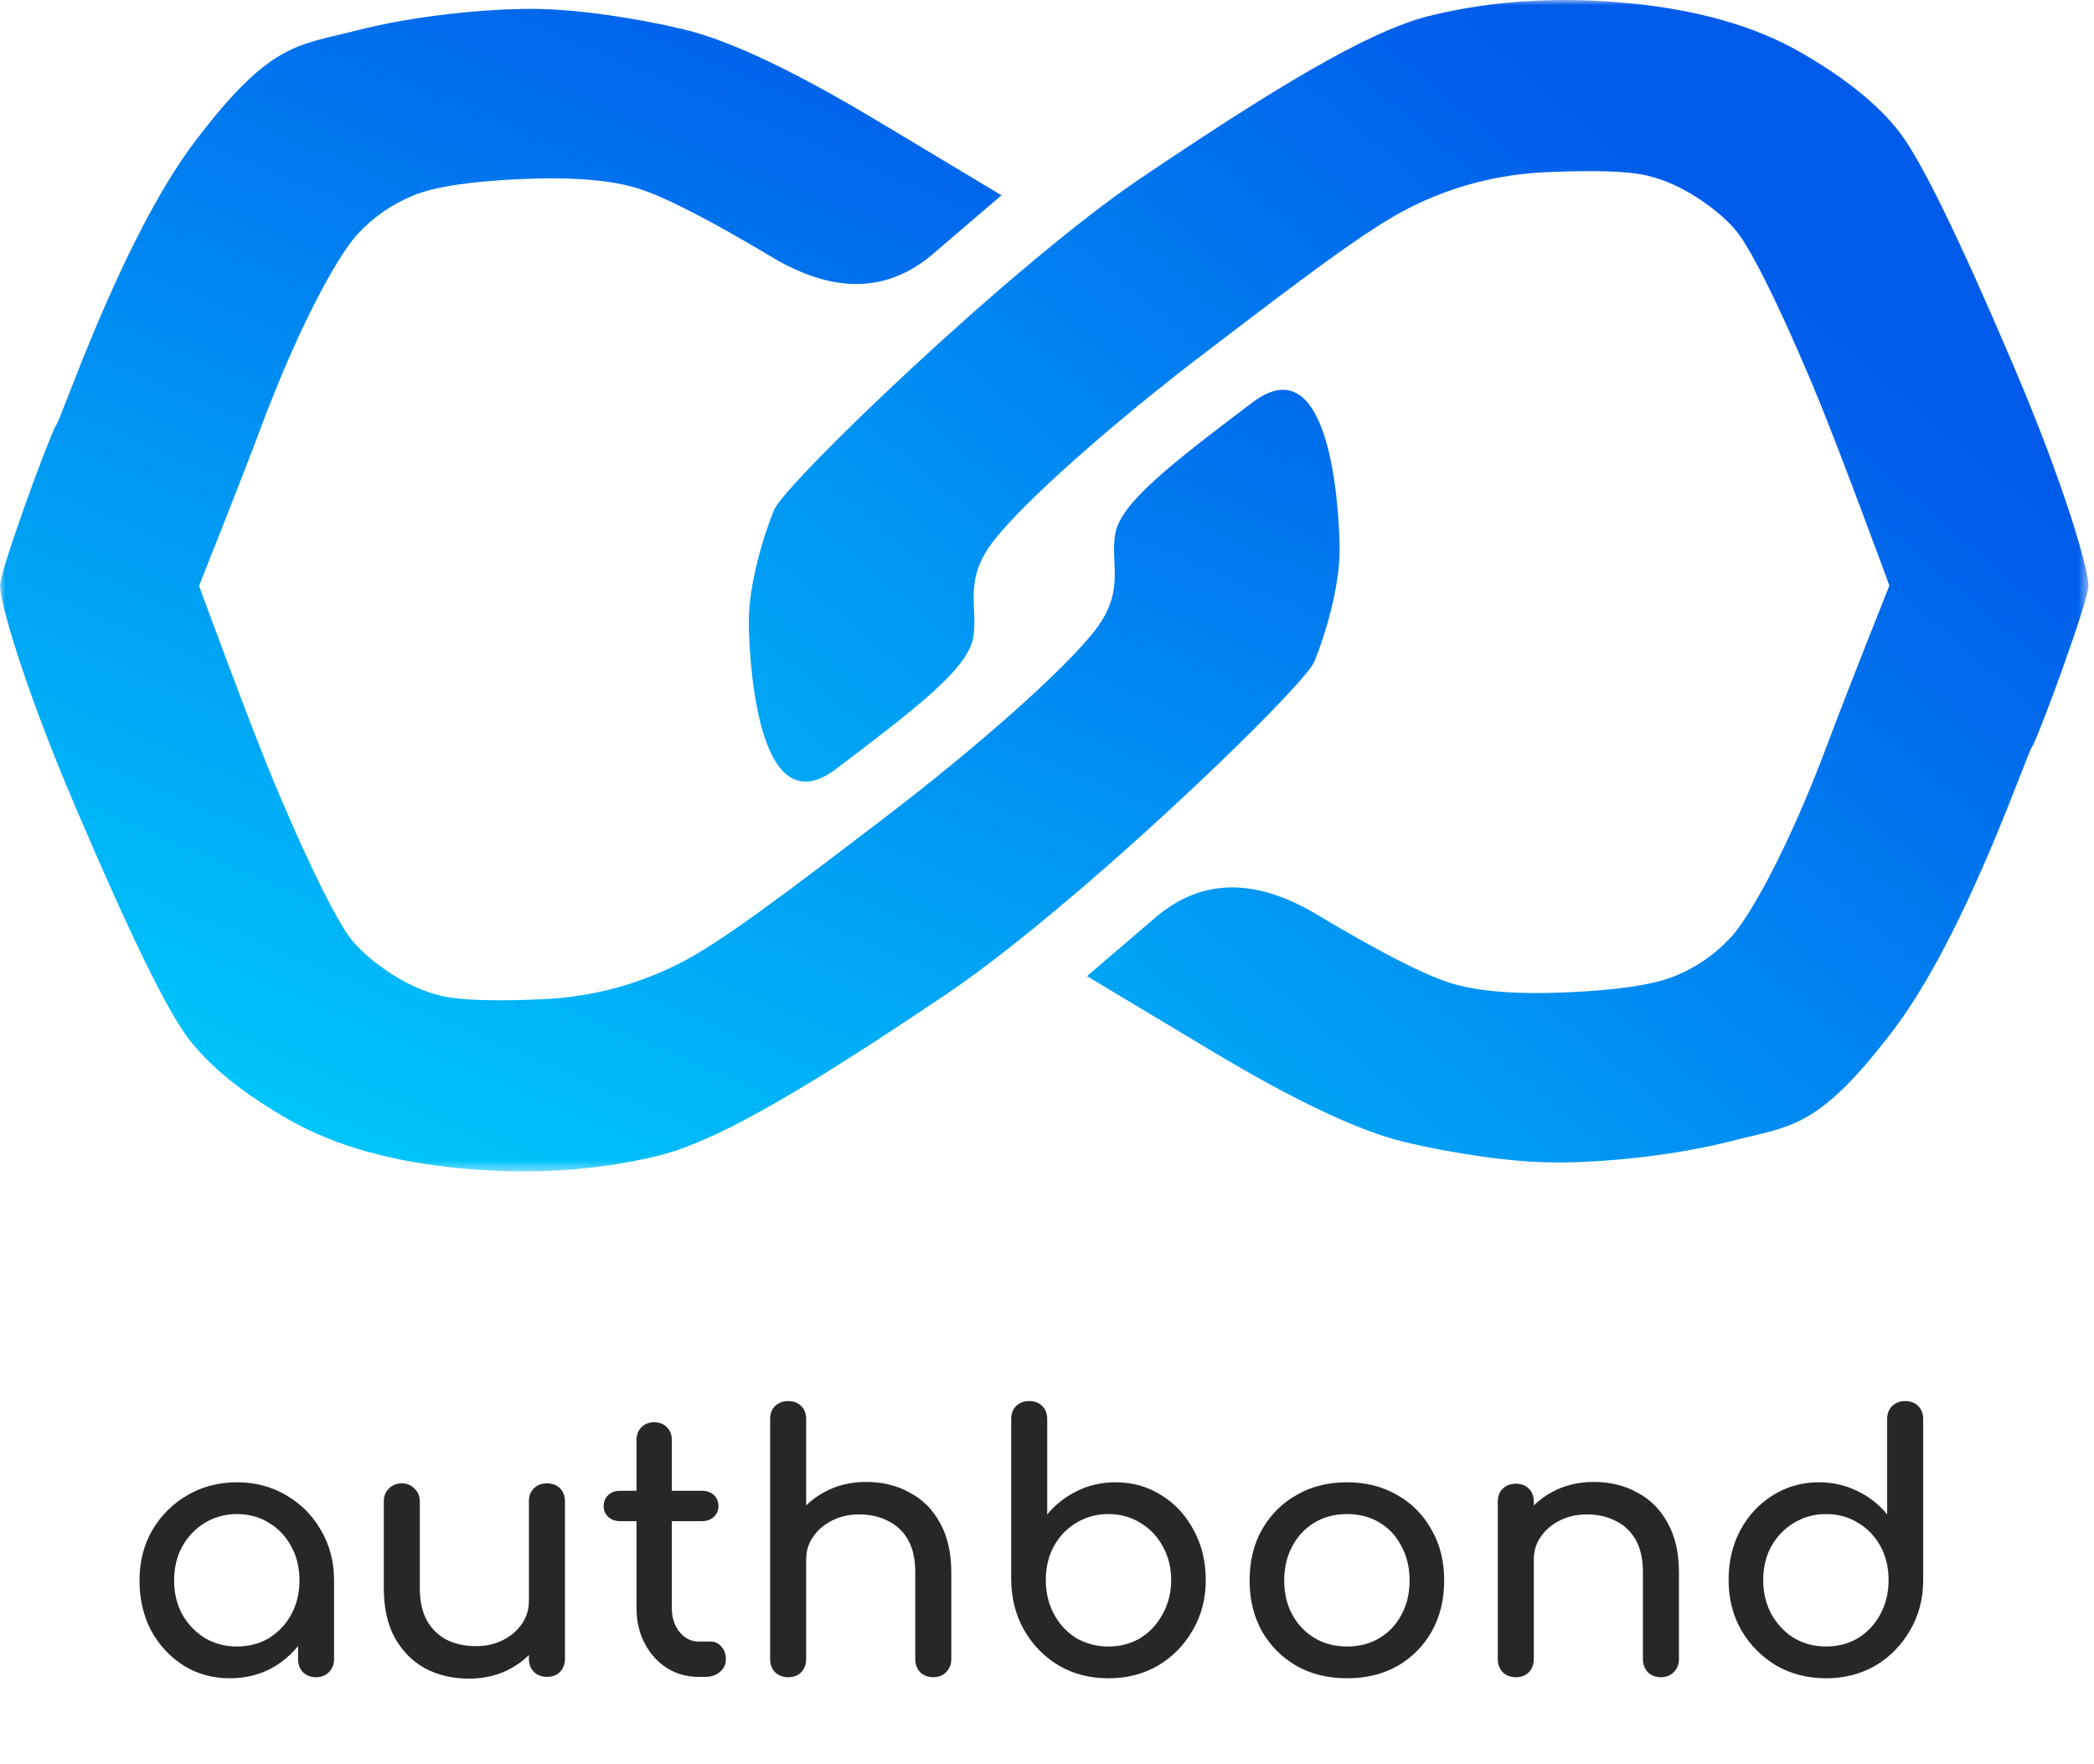
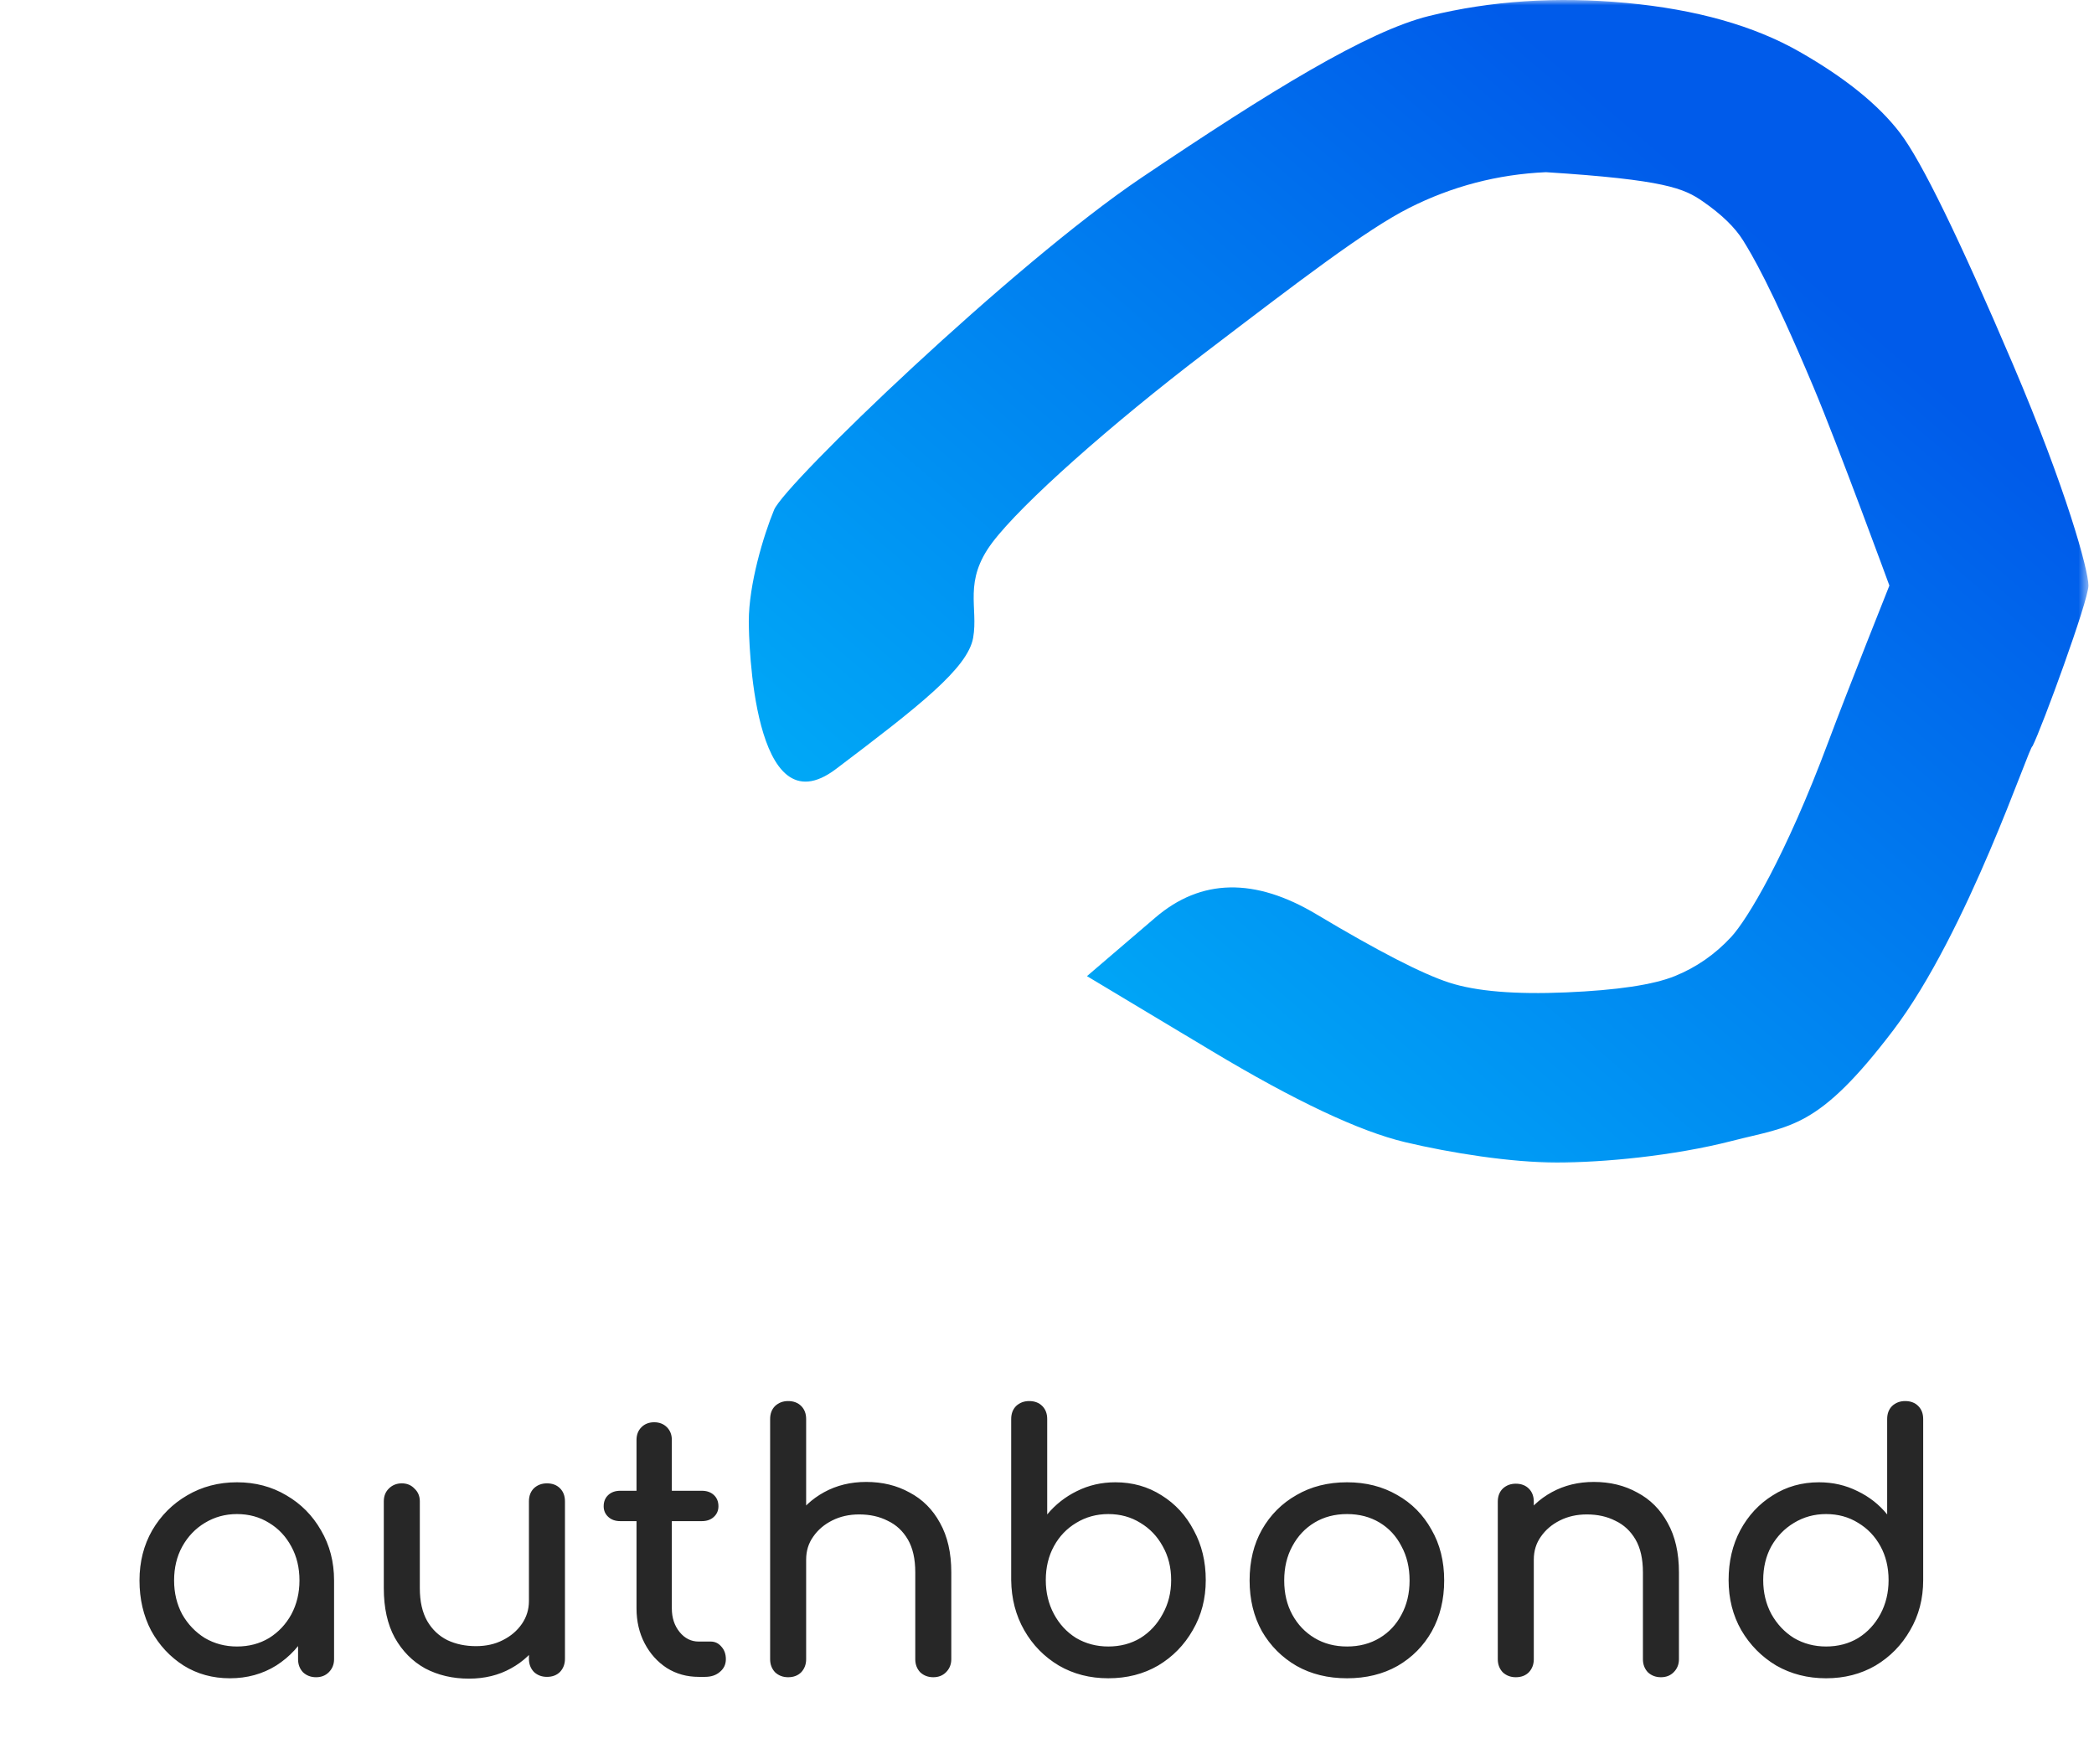
<svg xmlns="http://www.w3.org/2000/svg" width="203" height="171" viewBox="0 0 203 171" fill="none">
  <mask id="mask0_1779_1372" style="mask-type:luminance" maskUnits="userSpaceOnUse" x="0" y="0" width="203" height="114">
    <path d="M202.46 0H0V113.56H202.46V0Z" fill="white" />
  </mask>
  <g mask="url(#mask0_1779_1372)">
-     <path d="M34.539 2.961C28.815 4.433 26.229 4.083 18.95 13.646C11.672 23.211 5.686 41.425 5.426 41.215C4.516 43.003 0 55.324 0 56.796C0 58.268 2.119 66.052 7.323 78.252C12.527 90.453 16.169 97.921 18.251 100.655C20.332 103.39 23.585 106.019 28.008 108.544C32.431 111.068 38.025 112.645 44.79 113.277C51.554 113.908 57.929 113.487 63.913 112.014C69.897 110.542 79.32 104.744 91.809 96.329C96.846 92.935 103.443 87.453 109.591 81.954C118.685 73.817 126.795 65.644 127.417 64.138C128.457 61.614 129.87 56.901 129.87 53.325C129.87 51.538 129.488 32.91 121.421 39.01C113.356 45.11 108.641 48.788 108.12 51.734C107.6 54.679 109.114 57.193 106.252 60.979C103.39 64.765 94.728 72.437 85.622 79.378C76.515 86.32 70.027 91.294 65.864 93.398C61.702 95.501 57.278 96.659 52.595 96.869C47.911 97.079 44.66 96.974 42.838 96.554C41.017 96.133 39.196 95.291 37.374 94.029C35.553 92.767 34.252 91.505 33.472 90.243C32.691 88.98 30.819 85.925 26.655 76.038C24.293 70.427 19.296 56.796 19.296 56.796C19.296 56.796 23.403 46.501 25.203 41.681C29.366 30.531 33.081 24.402 34.642 22.719C36.203 21.036 38.024 19.773 40.106 18.932C42.187 18.091 45.7 17.565 50.644 17.354C55.587 17.144 59.359 17.46 61.962 18.301C64.563 19.143 68.856 21.352 74.841 24.928C80.825 28.504 86.029 28.398 90.452 24.612C92.663 22.719 94.874 20.826 97.086 18.932C93.053 16.513 89.02 14.094 84.988 11.675C76.922 6.836 70.677 3.892 66.254 2.84C61.832 1.788 55.962 0.861 51.539 0.861C47.116 0.861 40.263 1.489 34.539 2.961Z" fill="url(#paint0_linear_1779_1372)" />
-     <path d="M167.921 110.6C173.645 109.127 176.232 109.478 183.51 99.914C190.788 90.351 196.774 72.136 197.035 72.346C197.945 70.558 202.461 58.237 202.461 56.765C202.461 55.292 200.341 47.509 195.137 35.308C189.934 23.108 186.291 15.641 184.21 12.906C182.129 10.171 178.876 7.542 174.453 5.018C170.03 2.493 164.436 0.915 157.671 0.284C150.906 -0.347 144.532 0.074 138.548 1.547C132.564 3.019 123.14 8.818 110.652 17.232C98.163 25.646 76.085 46.899 75.044 49.423C74.003 51.947 72.591 56.66 72.591 60.236C72.591 62.024 72.973 80.652 81.039 74.551C89.104 68.451 93.82 64.773 94.34 61.828C94.861 58.883 93.347 56.369 96.209 52.582C99.071 48.796 107.732 41.125 116.839 34.182C125.946 27.241 132.433 22.267 136.597 20.163C140.759 18.059 145.182 16.903 149.866 16.692C154.549 16.482 157.801 16.587 159.623 17.008C161.444 17.428 163.265 18.27 165.087 19.532C166.908 20.794 168.208 22.057 168.989 23.319C169.77 24.58 171.642 27.636 175.805 37.523C178.168 43.135 183.164 56.765 183.164 56.765C183.164 56.765 179.058 67.06 177.258 71.881C173.095 83.029 169.379 89.159 167.818 90.843C166.257 92.525 164.436 93.788 162.354 94.629C160.273 95.47 156.76 95.996 151.817 96.206C146.874 96.417 143.101 96.101 140.499 95.26C137.897 94.419 133.604 92.21 127.62 88.634C121.636 85.058 116.432 85.163 112.009 88.949C109.798 90.843 107.586 92.736 105.374 94.629C109.407 97.048 113.44 99.467 117.473 101.886C125.539 106.724 131.783 109.669 136.206 110.722C140.629 111.773 146.499 112.7 150.922 112.7C155.345 112.7 162.197 112.072 167.921 110.6Z" fill="url(#paint1_linear_1779_1372)" />
+     <path d="M167.921 110.6C173.645 109.127 176.232 109.478 183.51 99.914C190.788 90.351 196.774 72.136 197.035 72.346C197.945 70.558 202.461 58.237 202.461 56.765C202.461 55.292 200.341 47.509 195.137 35.308C189.934 23.108 186.291 15.641 184.21 12.906C182.129 10.171 178.876 7.542 174.453 5.018C170.03 2.493 164.436 0.915 157.671 0.284C150.906 -0.347 144.532 0.074 138.548 1.547C132.564 3.019 123.14 8.818 110.652 17.232C98.163 25.646 76.085 46.899 75.044 49.423C74.003 51.947 72.591 56.66 72.591 60.236C72.591 62.024 72.973 80.652 81.039 74.551C89.104 68.451 93.82 64.773 94.34 61.828C94.861 58.883 93.347 56.369 96.209 52.582C99.071 48.796 107.732 41.125 116.839 34.182C125.946 27.241 132.433 22.267 136.597 20.163C140.759 18.059 145.182 16.903 149.866 16.692C161.444 17.428 163.265 18.27 165.087 19.532C166.908 20.794 168.208 22.057 168.989 23.319C169.77 24.58 171.642 27.636 175.805 37.523C178.168 43.135 183.164 56.765 183.164 56.765C183.164 56.765 179.058 67.06 177.258 71.881C173.095 83.029 169.379 89.159 167.818 90.843C166.257 92.525 164.436 93.788 162.354 94.629C160.273 95.47 156.76 95.996 151.817 96.206C146.874 96.417 143.101 96.101 140.499 95.26C137.897 94.419 133.604 92.21 127.62 88.634C121.636 85.058 116.432 85.163 112.009 88.949C109.798 90.843 107.586 92.736 105.374 94.629C109.407 97.048 113.44 99.467 117.473 101.886C125.539 106.724 131.783 109.669 136.206 110.722C140.629 111.773 146.499 112.7 150.922 112.7C155.345 112.7 162.197 112.072 167.921 110.6Z" fill="url(#paint1_linear_1779_1372)" />
  </g>
  <path d="M22.287 162.697C20.621 162.697 19.126 162.287 17.803 161.465C16.479 160.62 15.429 159.491 14.653 158.076C13.9 156.638 13.523 155.017 13.523 153.214C13.523 151.411 13.934 149.791 14.756 148.353C15.6 146.915 16.73 145.786 18.145 144.964C19.583 144.12 21.192 143.697 22.972 143.697C24.752 143.697 26.35 144.12 27.765 144.964C29.18 145.786 30.298 146.915 31.12 148.353C31.964 149.791 32.386 151.411 32.386 153.214H31.051C31.051 155.017 30.663 156.638 29.887 158.076C29.134 159.491 28.096 160.62 26.772 161.465C25.448 162.287 23.953 162.697 22.287 162.697ZM22.972 159.616C24.136 159.616 25.174 159.342 26.087 158.795C27 158.224 27.719 157.46 28.244 156.501C28.769 155.52 29.032 154.424 29.032 153.214C29.032 151.982 28.769 150.887 28.244 149.928C27.719 148.947 27 148.182 26.087 147.634C25.174 147.064 24.136 146.778 22.972 146.778C21.831 146.778 20.792 147.064 19.857 147.634C18.944 148.182 18.213 148.947 17.666 149.928C17.141 150.887 16.878 151.982 16.878 153.214C16.878 154.424 17.141 155.52 17.666 156.501C18.213 157.46 18.944 158.224 19.857 158.795C20.792 159.342 21.831 159.616 22.972 159.616ZM30.64 162.595C30.138 162.595 29.716 162.435 29.374 162.115C29.054 161.773 28.895 161.351 28.895 160.849V155.611L29.545 151.982L32.386 153.214V160.849C32.386 161.351 32.215 161.773 31.873 162.115C31.553 162.435 31.143 162.595 30.64 162.595ZM45.457 162.732C43.883 162.732 42.467 162.401 41.212 161.739C39.98 161.054 38.998 160.061 38.268 158.76C37.56 157.46 37.207 155.862 37.207 153.968V145.546C37.207 145.044 37.367 144.633 37.686 144.314C38.028 143.971 38.451 143.8 38.953 143.8C39.455 143.8 39.866 143.971 40.185 144.314C40.528 144.633 40.699 145.044 40.699 145.546V153.968C40.699 155.246 40.938 156.307 41.418 157.151C41.897 157.973 42.547 158.589 43.369 159C44.191 159.388 45.115 159.582 46.142 159.582C47.123 159.582 47.991 159.388 48.744 159C49.52 158.612 50.136 158.087 50.592 157.425C51.049 156.763 51.277 156.022 51.277 155.2H53.434C53.434 156.615 53.08 157.893 52.373 159.034C51.688 160.175 50.741 161.077 49.531 161.739C48.344 162.401 46.986 162.732 45.457 162.732ZM53.023 162.56C52.521 162.56 52.099 162.401 51.756 162.081C51.437 161.739 51.277 161.317 51.277 160.814V145.546C51.277 145.021 51.437 144.599 51.756 144.279C52.099 143.96 52.521 143.8 53.023 143.8C53.548 143.8 53.97 143.96 54.29 144.279C54.609 144.599 54.769 145.021 54.769 145.546V160.814C54.769 161.317 54.609 161.739 54.29 162.081C53.97 162.401 53.548 162.56 53.023 162.56ZM67.731 162.56C66.59 162.56 65.563 162.275 64.65 161.705C63.737 161.111 63.019 160.312 62.494 159.308C61.969 158.304 61.706 157.174 61.706 155.919V139.589C61.706 139.087 61.866 138.676 62.185 138.357C62.505 138.037 62.916 137.878 63.418 137.878C63.92 137.878 64.331 138.037 64.65 138.357C64.97 138.676 65.13 139.087 65.13 139.589V155.919C65.13 156.832 65.381 157.596 65.883 158.213C66.385 158.829 67.001 159.137 67.731 159.137H68.895C69.306 159.137 69.648 159.297 69.922 159.616C70.219 159.936 70.368 160.347 70.368 160.849C70.368 161.351 70.174 161.762 69.785 162.081C69.42 162.401 68.941 162.56 68.348 162.56H67.731ZM60.131 147.463C59.652 147.463 59.264 147.326 58.968 147.052C58.671 146.778 58.522 146.436 58.522 146.025C58.522 145.569 58.671 145.204 58.968 144.93C59.264 144.656 59.652 144.519 60.131 144.519H68.04C68.519 144.519 68.907 144.656 69.204 144.93C69.5 145.204 69.648 145.569 69.648 146.025C69.648 146.436 69.5 146.778 69.204 147.052C68.907 147.326 68.519 147.463 68.04 147.463H60.131ZM76.405 155.748C75.903 155.748 75.481 155.588 75.139 155.269C74.819 154.926 74.659 154.504 74.659 154.002V137.569C74.659 137.044 74.819 136.622 75.139 136.303C75.481 135.983 75.903 135.823 76.405 135.823C76.93 135.823 77.352 135.983 77.672 136.303C77.991 136.622 78.151 137.044 78.151 137.569V154.002C78.151 154.504 77.991 154.926 77.672 155.269C77.352 155.588 76.93 155.748 76.405 155.748ZM90.475 162.595C89.973 162.595 89.551 162.435 89.209 162.115C88.889 161.773 88.73 161.351 88.73 160.849V152.427C88.73 151.126 88.49 150.065 88.011 149.243C87.531 148.422 86.881 147.817 86.059 147.429C85.26 147.018 84.336 146.813 83.286 146.813C82.328 146.813 81.46 147.007 80.684 147.395C79.909 147.783 79.292 148.308 78.836 148.969C78.379 149.608 78.151 150.35 78.151 151.195H75.994C75.994 149.757 76.337 148.479 77.022 147.36C77.729 146.219 78.688 145.318 79.897 144.656C81.107 143.994 82.465 143.663 83.971 143.663C85.546 143.663 86.949 144.005 88.182 144.69C89.437 145.352 90.418 146.333 91.126 147.634C91.856 148.935 92.222 150.533 92.222 152.427V160.849C92.222 161.351 92.05 161.773 91.708 162.115C91.388 162.435 90.978 162.595 90.475 162.595ZM76.405 162.595C75.903 162.595 75.481 162.435 75.139 162.115C74.819 161.773 74.659 161.351 74.659 160.849V145.58C74.659 145.055 74.819 144.633 75.139 144.314C75.481 143.994 75.903 143.834 76.405 143.834C76.93 143.834 77.352 143.994 77.672 144.314C77.991 144.633 78.151 145.055 78.151 145.58V160.849C78.151 161.351 77.991 161.773 77.672 162.115C77.352 162.435 76.93 162.595 76.405 162.595ZM107.443 162.697C105.662 162.697 104.065 162.287 102.65 161.465C101.235 160.62 100.116 159.479 99.295 158.042C98.473 156.604 98.051 154.983 98.028 153.18V137.569C98.028 137.044 98.188 136.622 98.507 136.303C98.85 135.983 99.272 135.823 99.774 135.823C100.299 135.823 100.721 135.983 101.041 136.303C101.36 136.622 101.52 137.044 101.52 137.569V146.813C102.319 145.854 103.277 145.101 104.396 144.553C105.537 143.983 106.781 143.697 108.127 143.697C109.793 143.697 111.288 144.12 112.612 144.964C113.936 145.786 114.974 146.915 115.727 148.353C116.503 149.768 116.891 151.377 116.891 153.18C116.891 154.983 116.469 156.604 115.625 158.042C114.803 159.479 113.685 160.62 112.27 161.465C110.855 162.287 109.246 162.697 107.443 162.697ZM107.443 159.616C108.607 159.616 109.645 159.342 110.558 158.795C111.471 158.224 112.19 157.448 112.715 156.467C113.262 155.485 113.536 154.39 113.536 153.18C113.536 151.948 113.262 150.852 112.715 149.894C112.19 148.935 111.471 148.182 110.558 147.634C109.645 147.064 108.607 146.778 107.443 146.778C106.301 146.778 105.263 147.064 104.327 147.634C103.414 148.182 102.695 148.935 102.171 149.894C101.646 150.852 101.383 151.948 101.383 153.18C101.383 154.39 101.646 155.485 102.171 156.467C102.695 157.448 103.414 158.224 104.327 158.795C105.263 159.342 106.301 159.616 107.443 159.616ZM130.589 162.697C128.741 162.697 127.109 162.298 125.694 161.499C124.279 160.678 123.16 159.559 122.339 158.144C121.54 156.706 121.141 155.063 121.141 153.214C121.141 151.343 121.54 149.7 122.339 148.285C123.16 146.847 124.279 145.729 125.694 144.93C127.109 144.108 128.741 143.697 130.589 143.697C132.415 143.697 134.035 144.108 135.451 144.93C136.866 145.729 137.972 146.847 138.771 148.285C139.593 149.7 140.004 151.343 140.004 153.214C140.004 155.063 139.604 156.706 138.805 158.144C138.007 159.559 136.9 160.678 135.485 161.499C134.07 162.298 132.438 162.697 130.589 162.697ZM130.589 159.616C131.776 159.616 132.826 159.342 133.739 158.795C134.652 158.247 135.359 157.494 135.861 156.535C136.386 155.577 136.649 154.47 136.649 153.214C136.649 151.959 136.386 150.852 135.861 149.894C135.359 148.912 134.652 148.148 133.739 147.6C132.826 147.052 131.776 146.778 130.589 146.778C129.402 146.778 128.353 147.052 127.44 147.6C126.527 148.148 125.808 148.912 125.283 149.894C124.758 150.852 124.496 151.959 124.496 153.214C124.496 154.47 124.758 155.577 125.283 156.535C125.808 157.494 126.527 158.247 127.44 158.795C128.353 159.342 129.402 159.616 130.589 159.616ZM161.017 162.595C160.515 162.595 160.092 162.435 159.75 162.115C159.431 161.773 159.271 161.351 159.271 160.849V152.427C159.271 151.126 159.031 150.065 158.552 149.243C158.073 148.422 157.422 147.817 156.601 147.429C155.802 147.018 154.877 146.813 153.828 146.813C152.869 146.813 152.002 147.007 151.226 147.395C150.45 147.783 149.834 148.308 149.377 148.969C148.921 149.608 148.692 150.35 148.692 151.195H146.536C146.536 149.757 146.878 148.479 147.563 147.36C148.27 146.219 149.229 145.318 150.438 144.656C151.648 143.994 153.006 143.663 154.512 143.663C156.087 143.663 157.491 144.005 158.723 144.69C159.978 145.352 160.96 146.333 161.667 147.634C162.398 148.935 162.763 150.533 162.763 152.427V160.849C162.763 161.351 162.592 161.773 162.249 162.115C161.93 162.435 161.519 162.595 161.017 162.595ZM146.947 162.595C146.444 162.595 146.022 162.435 145.68 162.115C145.36 161.773 145.201 161.351 145.201 160.849V145.58C145.201 145.055 145.36 144.633 145.68 144.314C146.022 143.994 146.444 143.834 146.947 143.834C147.471 143.834 147.894 143.994 148.213 144.314C148.533 144.633 148.692 145.055 148.692 145.58V160.849C148.692 161.351 148.533 161.773 148.213 162.115C147.894 162.435 147.471 162.595 146.947 162.595ZM177.026 162.697C175.246 162.697 173.637 162.287 172.199 161.465C170.784 160.62 169.654 159.479 168.81 158.042C167.988 156.604 167.577 154.983 167.577 153.18C167.577 151.377 167.954 149.768 168.707 148.353C169.483 146.915 170.533 145.786 171.857 144.964C173.18 144.12 174.675 143.697 176.341 143.697C177.688 143.697 178.932 143.983 180.073 144.553C181.214 145.101 182.173 145.854 182.949 146.813V137.569C182.949 137.044 183.108 136.622 183.428 136.303C183.77 135.983 184.193 135.823 184.695 135.823C185.22 135.823 185.642 135.983 185.961 136.303C186.281 136.622 186.441 137.044 186.441 137.569V153.18C186.441 154.983 186.018 156.604 185.174 158.042C184.352 159.479 183.234 160.62 181.819 161.465C180.404 162.287 178.806 162.697 177.026 162.697ZM177.026 159.616C178.19 159.616 179.229 159.342 180.141 158.795C181.054 158.224 181.773 157.448 182.298 156.467C182.823 155.485 183.086 154.39 183.086 153.18C183.086 151.948 182.823 150.852 182.298 149.894C181.773 148.935 181.054 148.182 180.141 147.634C179.229 147.064 178.19 146.778 177.026 146.778C175.885 146.778 174.847 147.064 173.911 147.634C172.998 148.182 172.268 148.935 171.72 149.894C171.195 150.852 170.932 151.948 170.932 153.18C170.932 154.39 171.195 155.485 171.72 156.467C172.268 157.448 172.998 158.224 173.911 158.795C174.847 159.342 175.885 159.616 177.026 159.616Z" fill="#272727" />
  <defs>
    <linearGradient id="paint0_linear_1779_1372" x1="23.023" y1="107.443" x2="71.263" y2="-6.212" gradientUnits="userSpaceOnUse">
      <stop stop-color="#00C6FB" />
      <stop offset="1" stop-color="#005BEA" />
    </linearGradient>
    <linearGradient id="paint1_linear_1779_1372" x1="72.36" y1="123.889" x2="164.089" y2="16.811" gradientUnits="userSpaceOnUse">
      <stop stop-color="#00C6FB" />
      <stop offset="1" stop-color="#005BEA" />
    </linearGradient>
  </defs>
</svg>